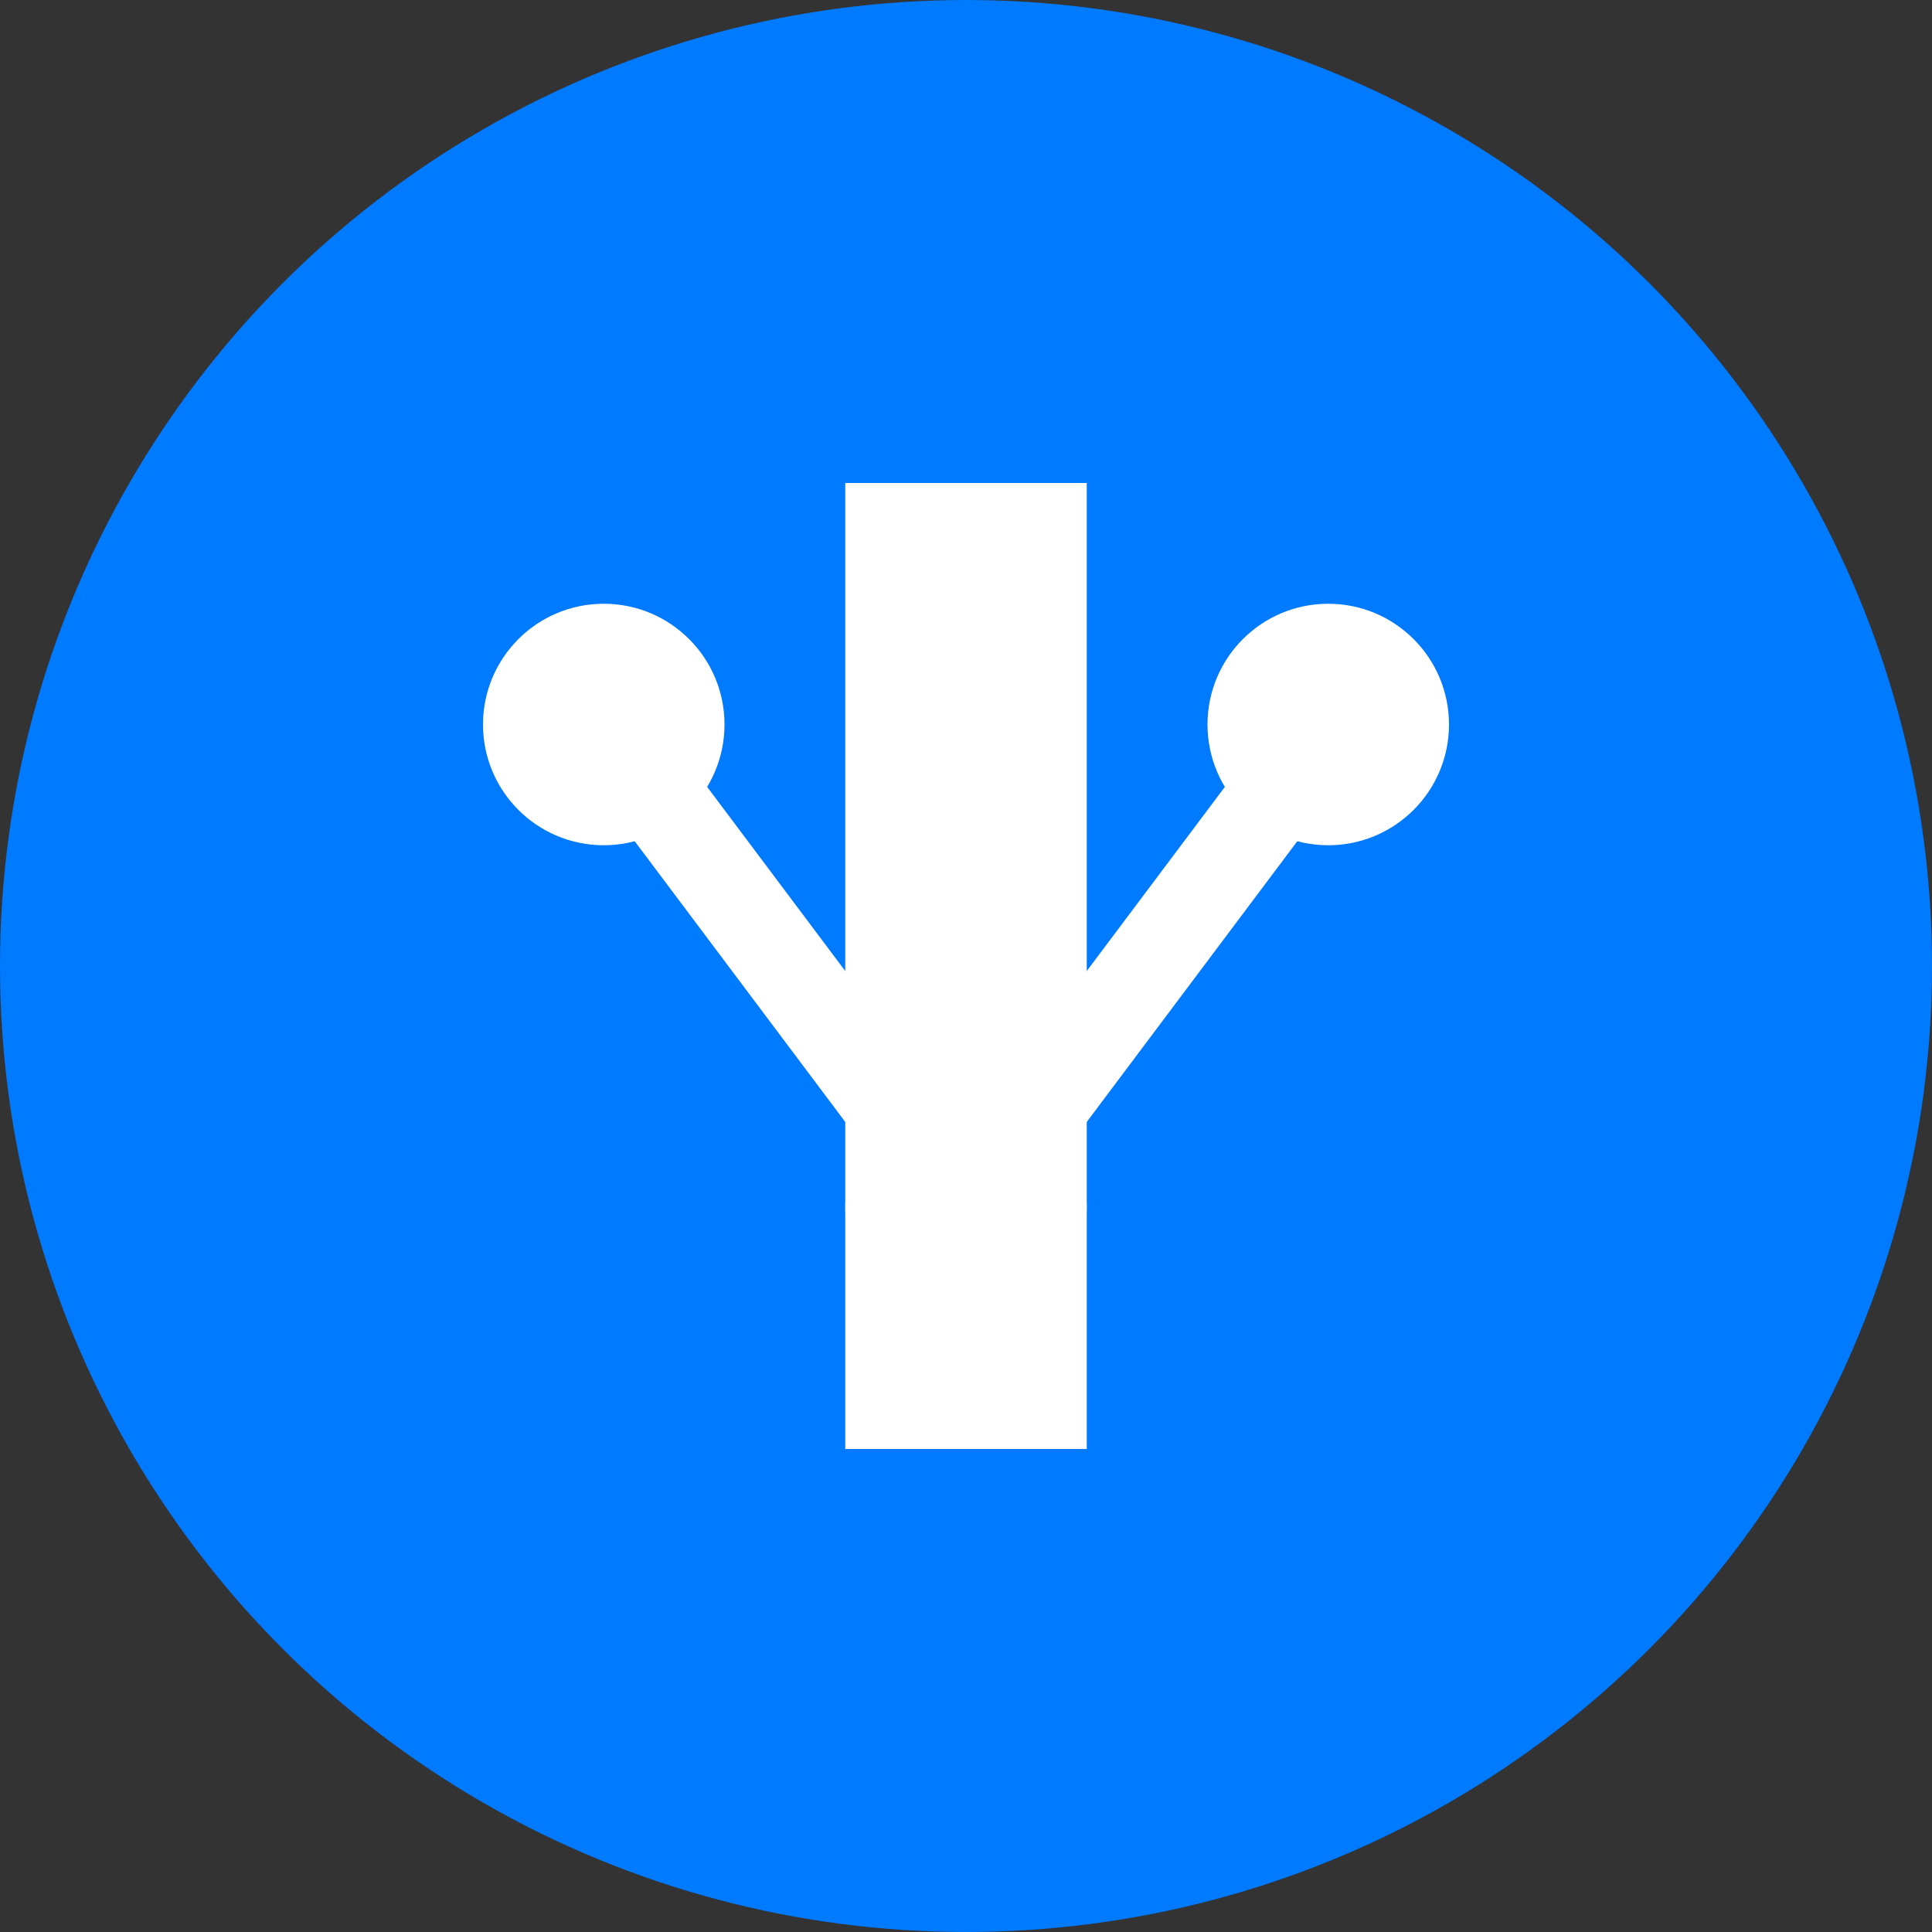
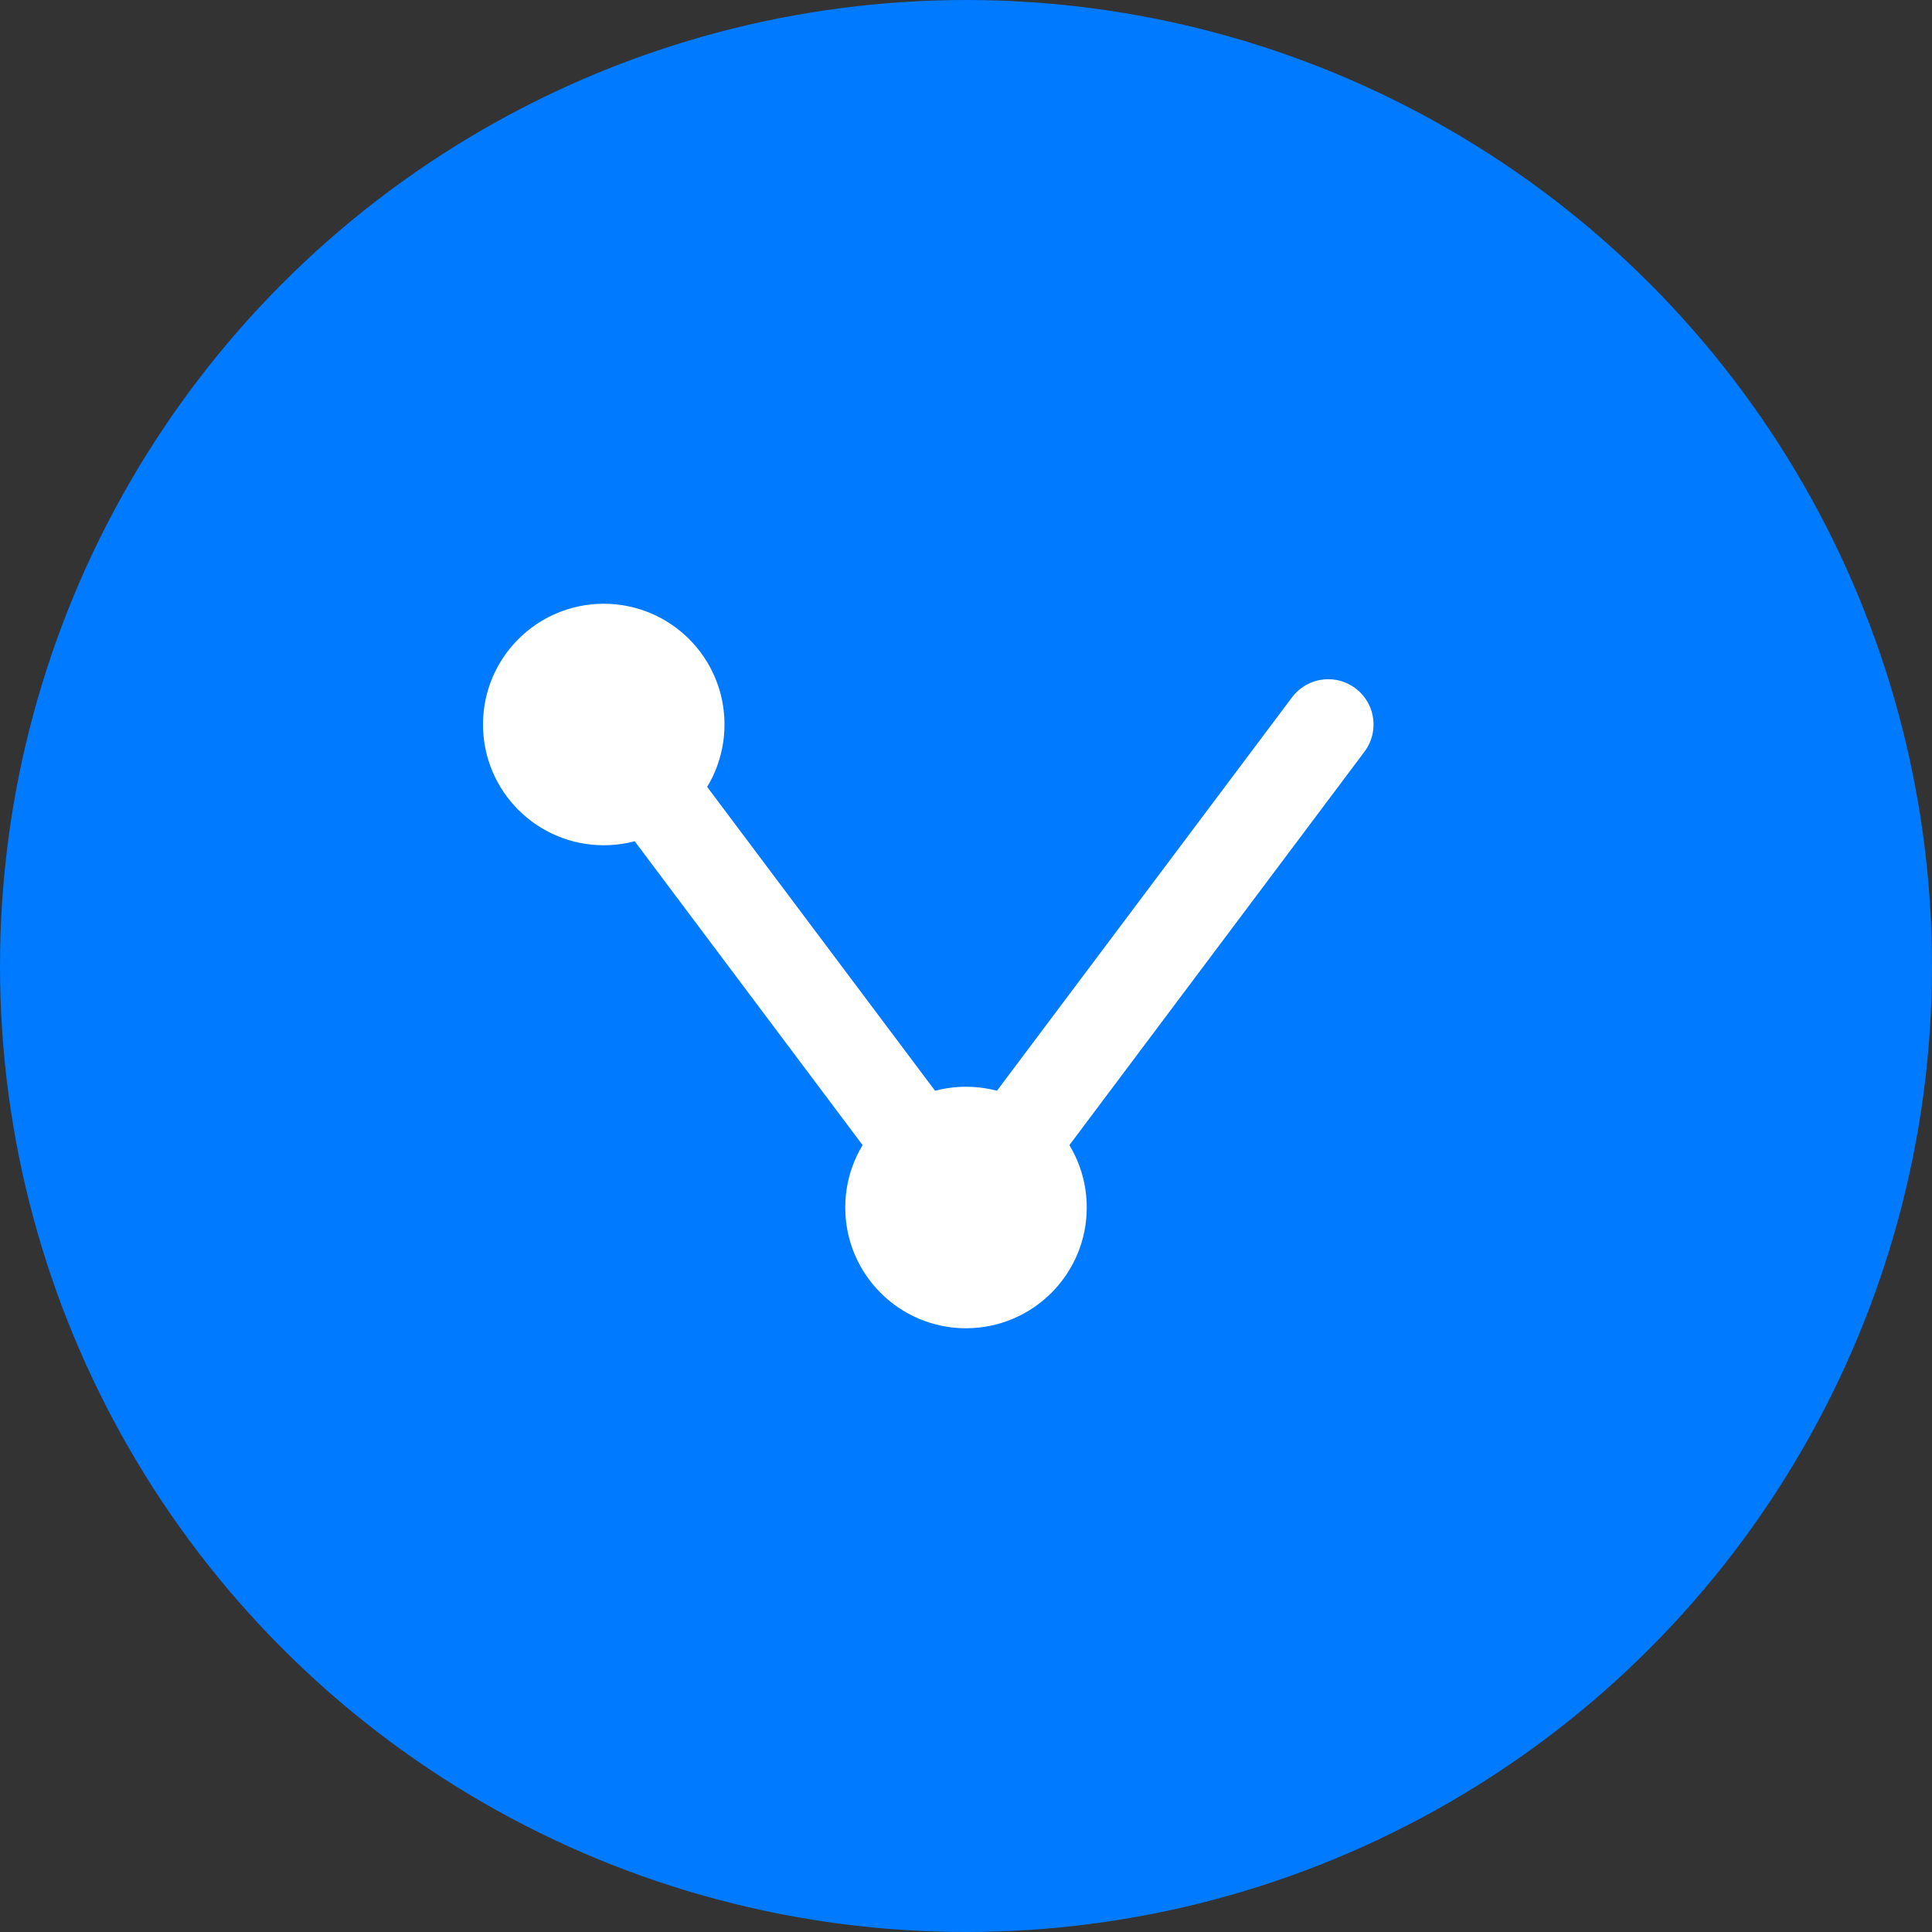
<svg xmlns="http://www.w3.org/2000/svg" width="32" height="32" viewBox="0 0 32 32" fill="none">
  <rect x="0" y="0" width="32" height="32" fill="#333333" stroke="none" />
  <circle cx="16" cy="16" r="16" fill="#007AFF" />
-   <path d="M14 8h4v16h-4z" fill="white" />
  <circle cx="10" cy="12" r="2" fill="white" />
-   <circle cx="22" cy="12" r="2" fill="white" />
  <circle cx="16" cy="20" r="2" fill="white" />
  <path d="M10 12L16 20" stroke="white" stroke-width="1.5" stroke-linecap="round" />
  <path d="M22 12L16 20" stroke="white" stroke-width="1.5" stroke-linecap="round" />
</svg>